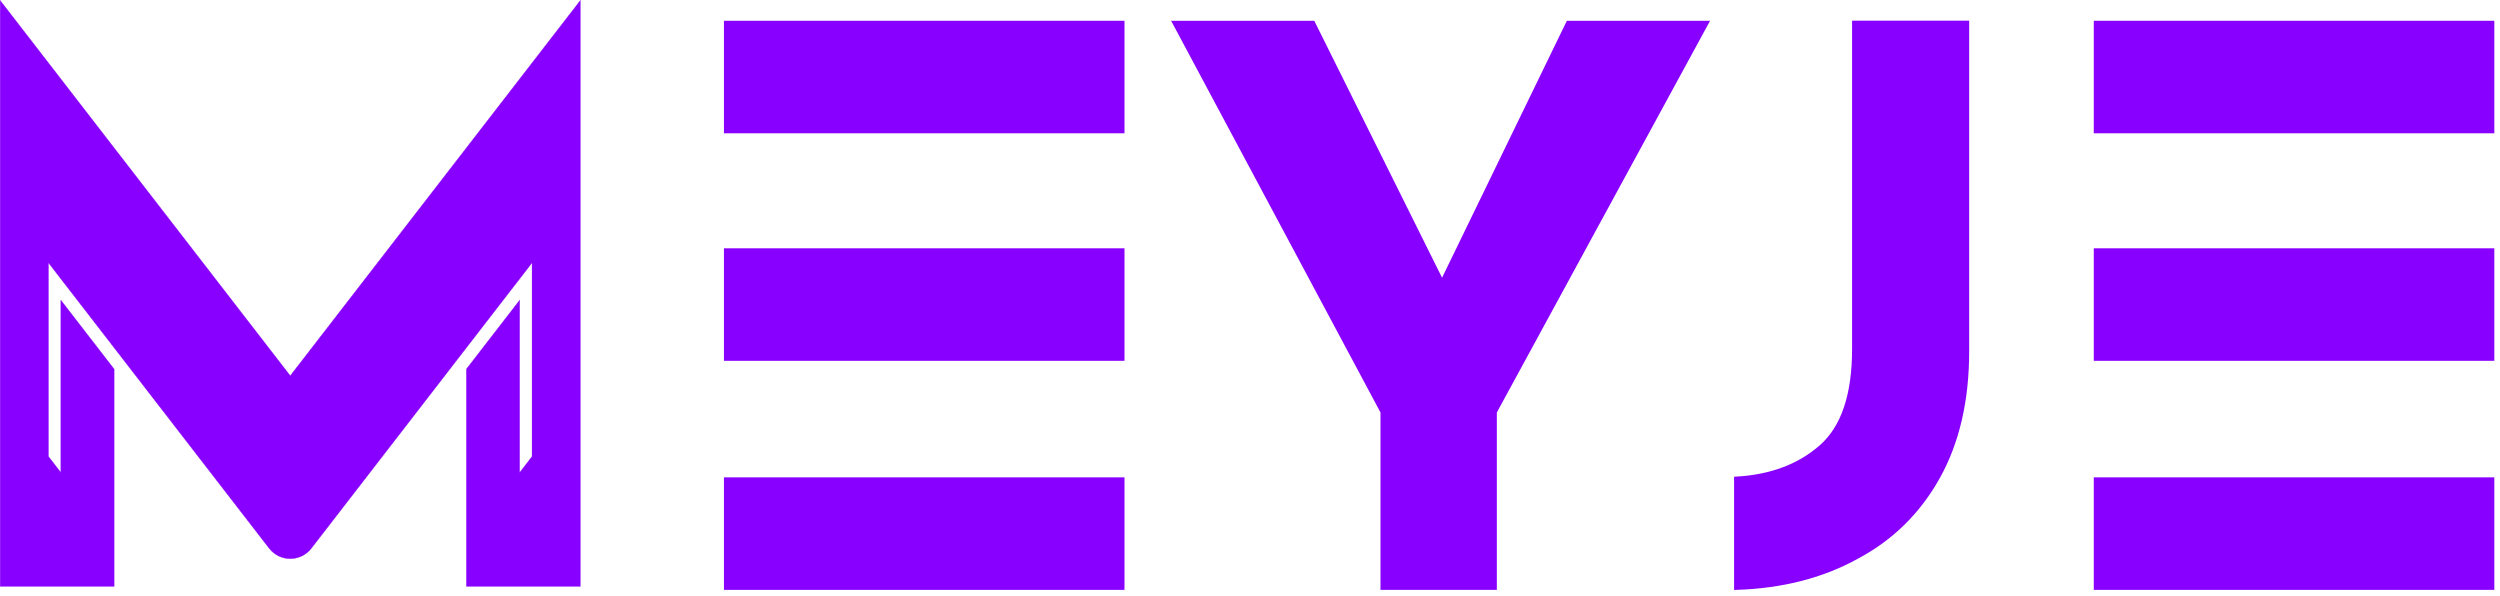
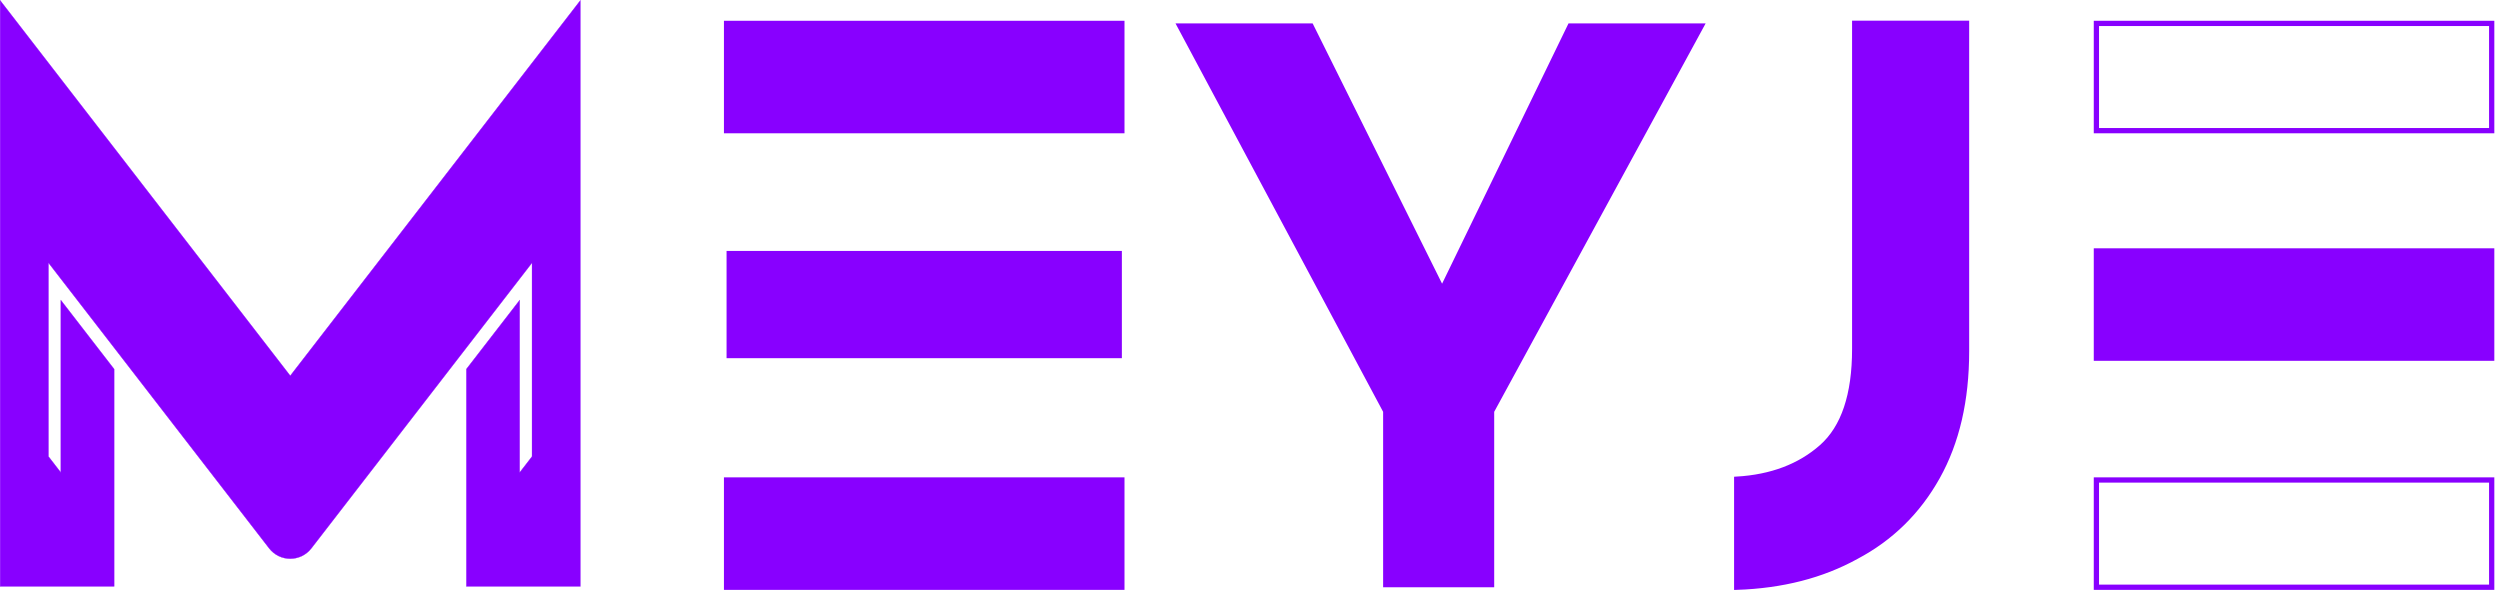
<svg xmlns="http://www.w3.org/2000/svg" width="193" height="46" viewBox="0 0 193 46" fill="none">
  <path d="M90.749 1.807L106.777 31.792V45.335H115.352V31.792L131.675 1.807H121.089L111.329 21.9L101.336 1.807H90.749Z" fill="#8800FF" />
  <path d="M149.57 36.819C151.068 34.137 151.817 30.904 151.817 27.119V1.799H143.183V26.942C143.183 30.49 142.335 33.014 140.64 34.512C138.945 36.01 136.756 36.838 134.074 36.996V45.335C137.584 45.217 140.659 44.428 143.301 42.969C145.982 41.55 148.071 39.5 149.57 36.819Z" fill="#8800FF" />
  <path d="M56.091 1.807H86.608V10.087H56.091V1.807Z" fill="#8800FF" />
  <path d="M56.091 19.372H86.608V27.652H56.091V19.372Z" fill="#8800FF" />
  <path d="M56.091 37.055H86.608V45.335H56.091V37.055Z" fill="#8800FF" />
-   <path d="M161.842 37.055H192.359V45.335H161.842V37.055Z" fill="#8800FF" />
  <path d="M161.842 19.372H192.359V27.652H161.842V19.372Z" fill="#8800FF" />
-   <path d="M161.842 1.807H192.359V10.087H161.842V1.807Z" fill="#8800FF" />
-   <path d="M90.749 1.807L106.777 31.792V45.335H115.352V31.792L131.675 1.807H121.089L111.329 21.9L101.336 1.807H90.749Z" stroke="#8800FF" stroke-width="0.406" />
  <path d="M149.57 36.819C151.068 34.137 151.817 30.904 151.817 27.119V1.799H143.183V26.942C143.183 30.49 142.335 33.014 140.64 34.512C138.945 36.01 136.756 36.838 134.074 36.996V45.335C137.584 45.217 140.659 44.428 143.301 42.969C145.982 41.55 148.071 39.5 149.57 36.819Z" stroke="#8800FF" stroke-width="0.406" />
  <path d="M56.091 1.807H86.608V10.087H56.091V1.807Z" stroke="#8800FF" stroke-width="0.406" />
-   <path d="M56.091 19.372H86.608V27.652H56.091V19.372Z" stroke="#8800FF" stroke-width="0.406" />
  <path d="M56.091 37.055H86.608V45.335H56.091V37.055Z" stroke="#8800FF" stroke-width="0.406" />
  <path d="M161.842 37.055H192.359V45.335H161.842V37.055Z" stroke="#8800FF" stroke-width="0.406" />
  <path d="M161.842 19.372H192.359V27.652H161.842V19.372Z" stroke="#8800FF" stroke-width="0.406" />
  <path d="M161.842 1.807H192.359V10.087H161.842V1.807Z" stroke="#8800FF" stroke-width="0.406" />
  <path d="M44.804 45.269V0.033L29.67 19.613L28.192 21.525L22.408 29.009L16.566 21.451L15.089 19.54L0.011 0.033V45.269H8.81V30.006L8.81 28.493L4.698 23.173V36.479L3.742 35.242V20.287L4.698 21.525L8.81 26.844L10.129 28.551L20.779 42.33C21.603 43.396 23.212 43.396 24.036 42.33L34.629 28.624L36.005 26.844L40.117 21.525L41.073 20.287V35.242L40.117 36.479V23.173L36.005 28.493V30.142V45.269H44.804Z" fill="#8800FF" />
  <path d="M20.779 42.33L10.129 28.551L8.81 26.844L4.698 21.525L3.742 20.287V35.242L4.698 36.479V23.173L8.81 28.493L8.81 30.006V45.269H0.011V0.033L15.089 19.54L16.566 21.451L22.408 29.009L28.192 21.525L29.67 19.613L44.804 0.033V45.269H36.005V30.142V28.493L40.117 23.173V36.479L41.073 35.242V20.287L40.117 21.525L36.005 26.844L34.629 28.624L24.036 42.33M20.779 42.33C21.603 43.396 23.212 43.396 24.036 42.33M20.779 42.33C21.603 43.396 23.212 43.396 24.036 42.33" stroke="#8800FF" stroke-width="0.022" />
</svg>